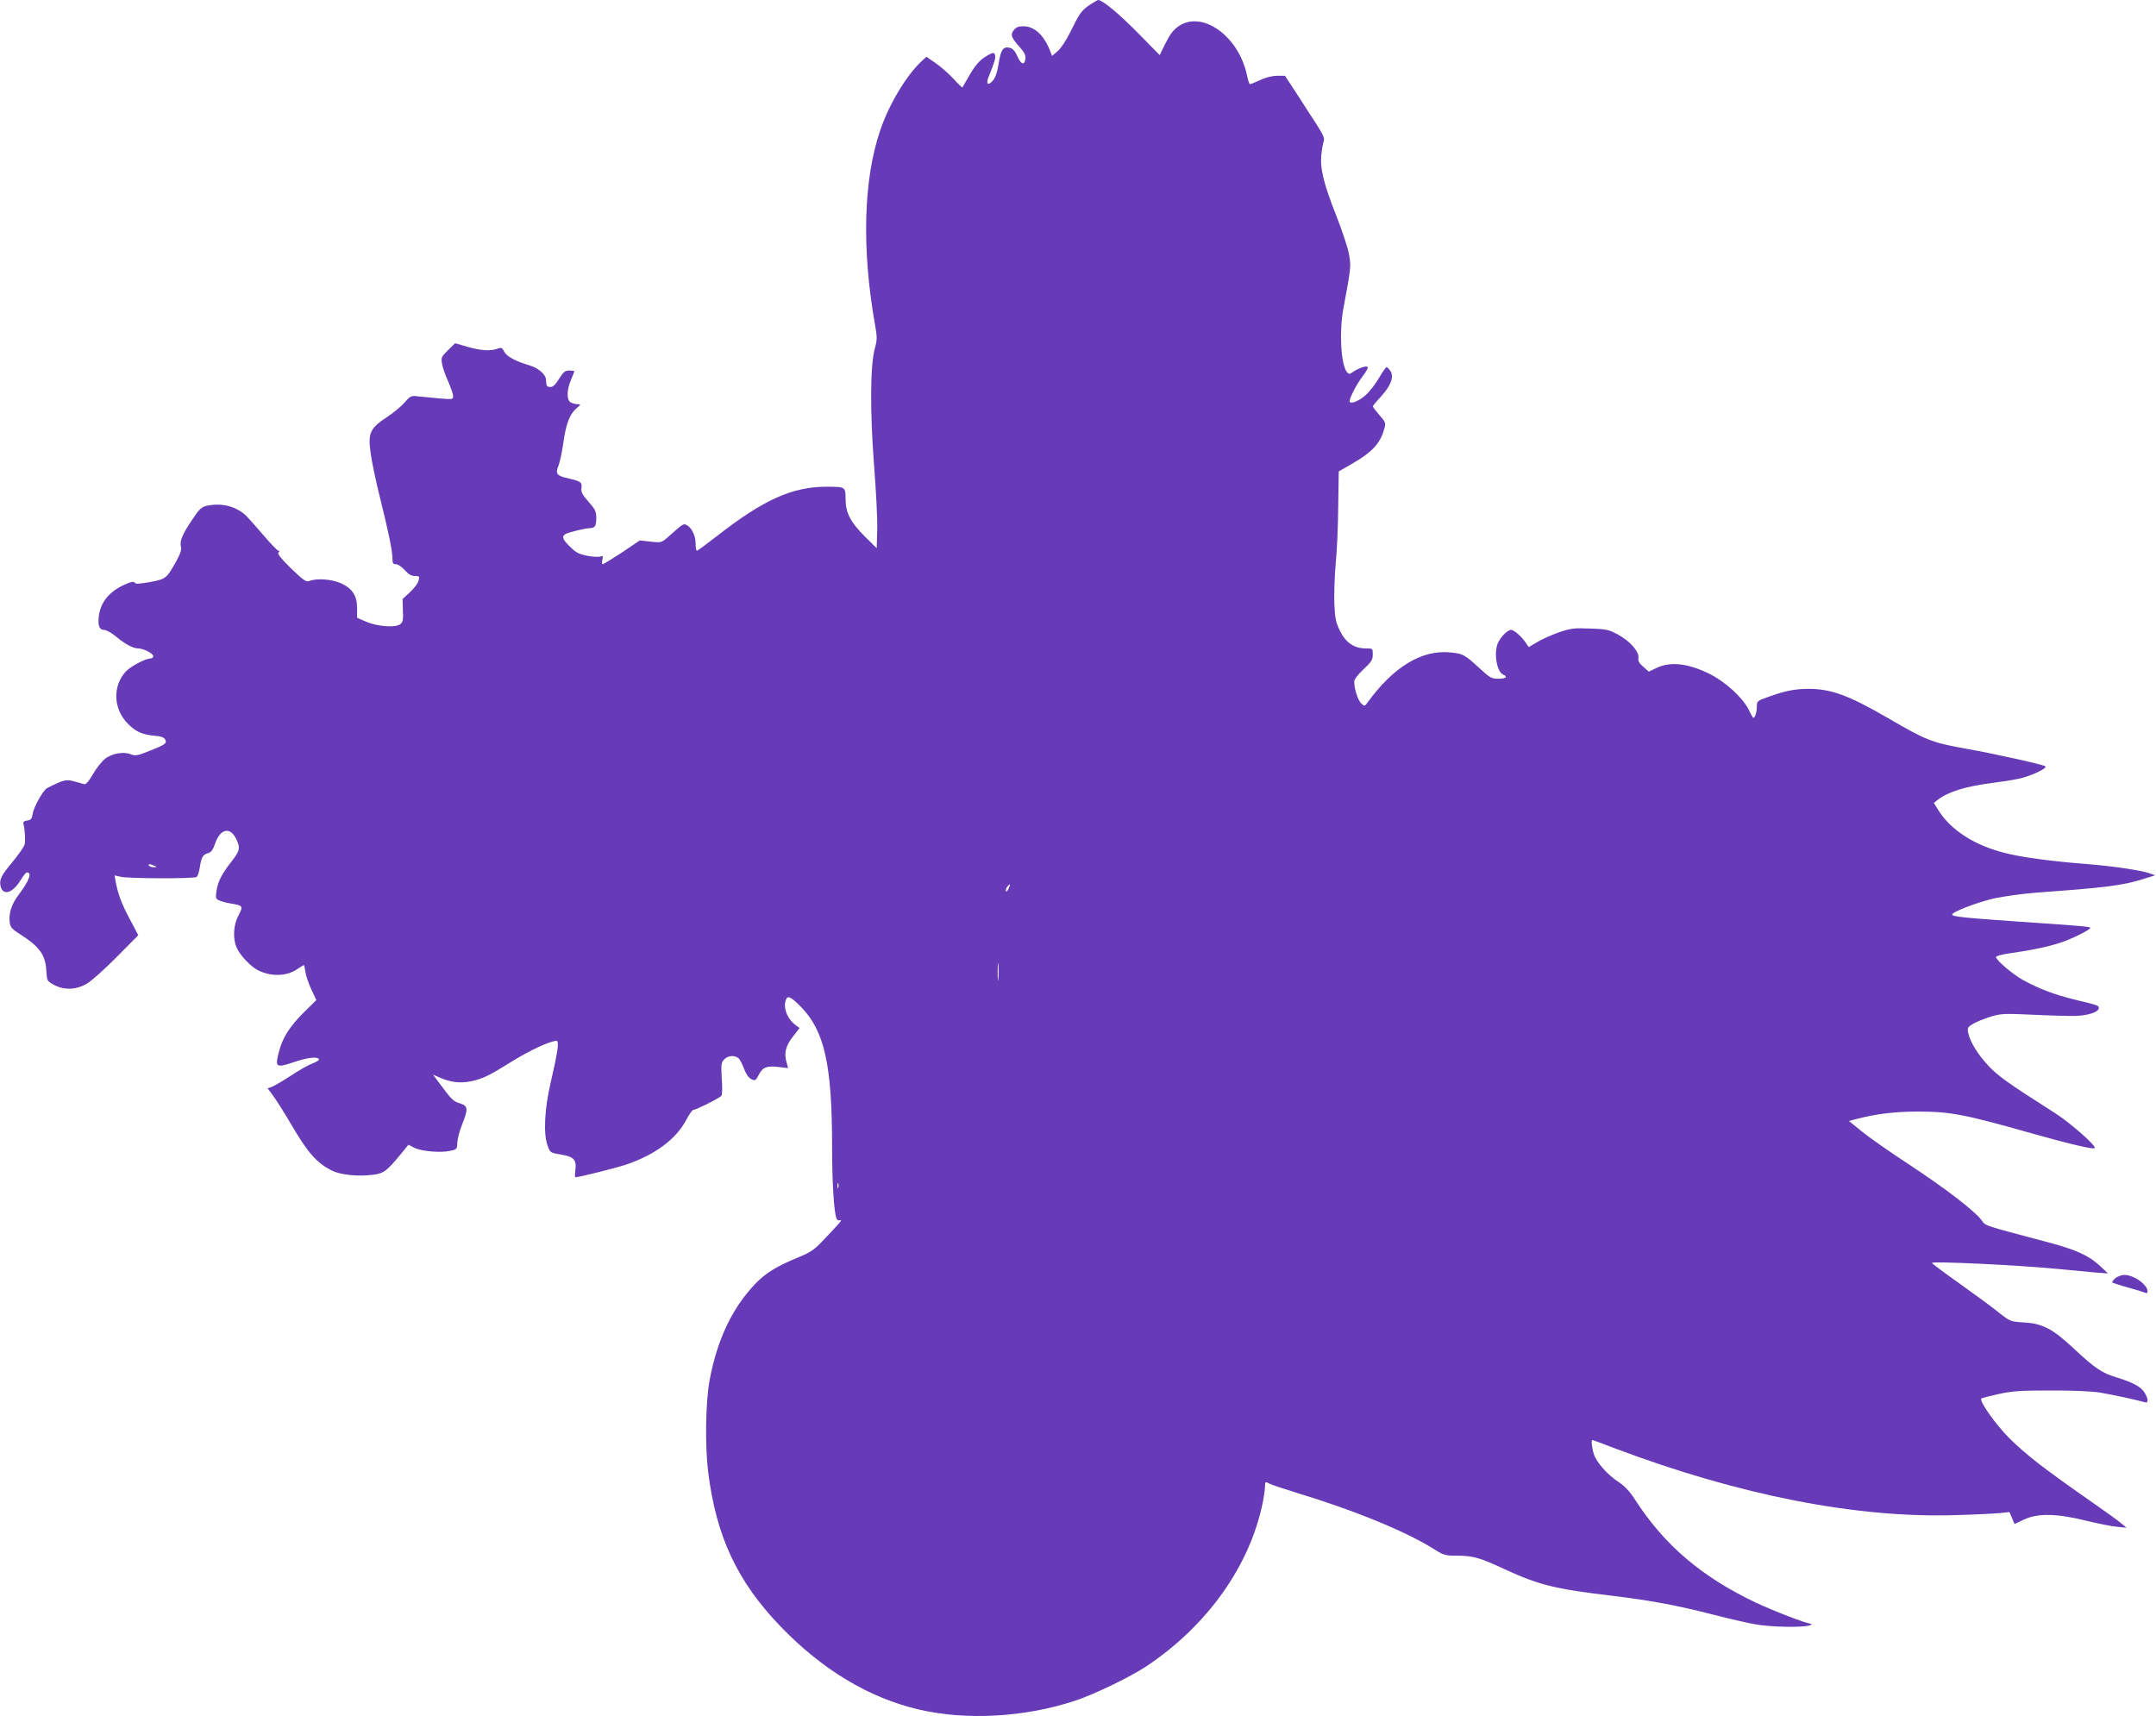
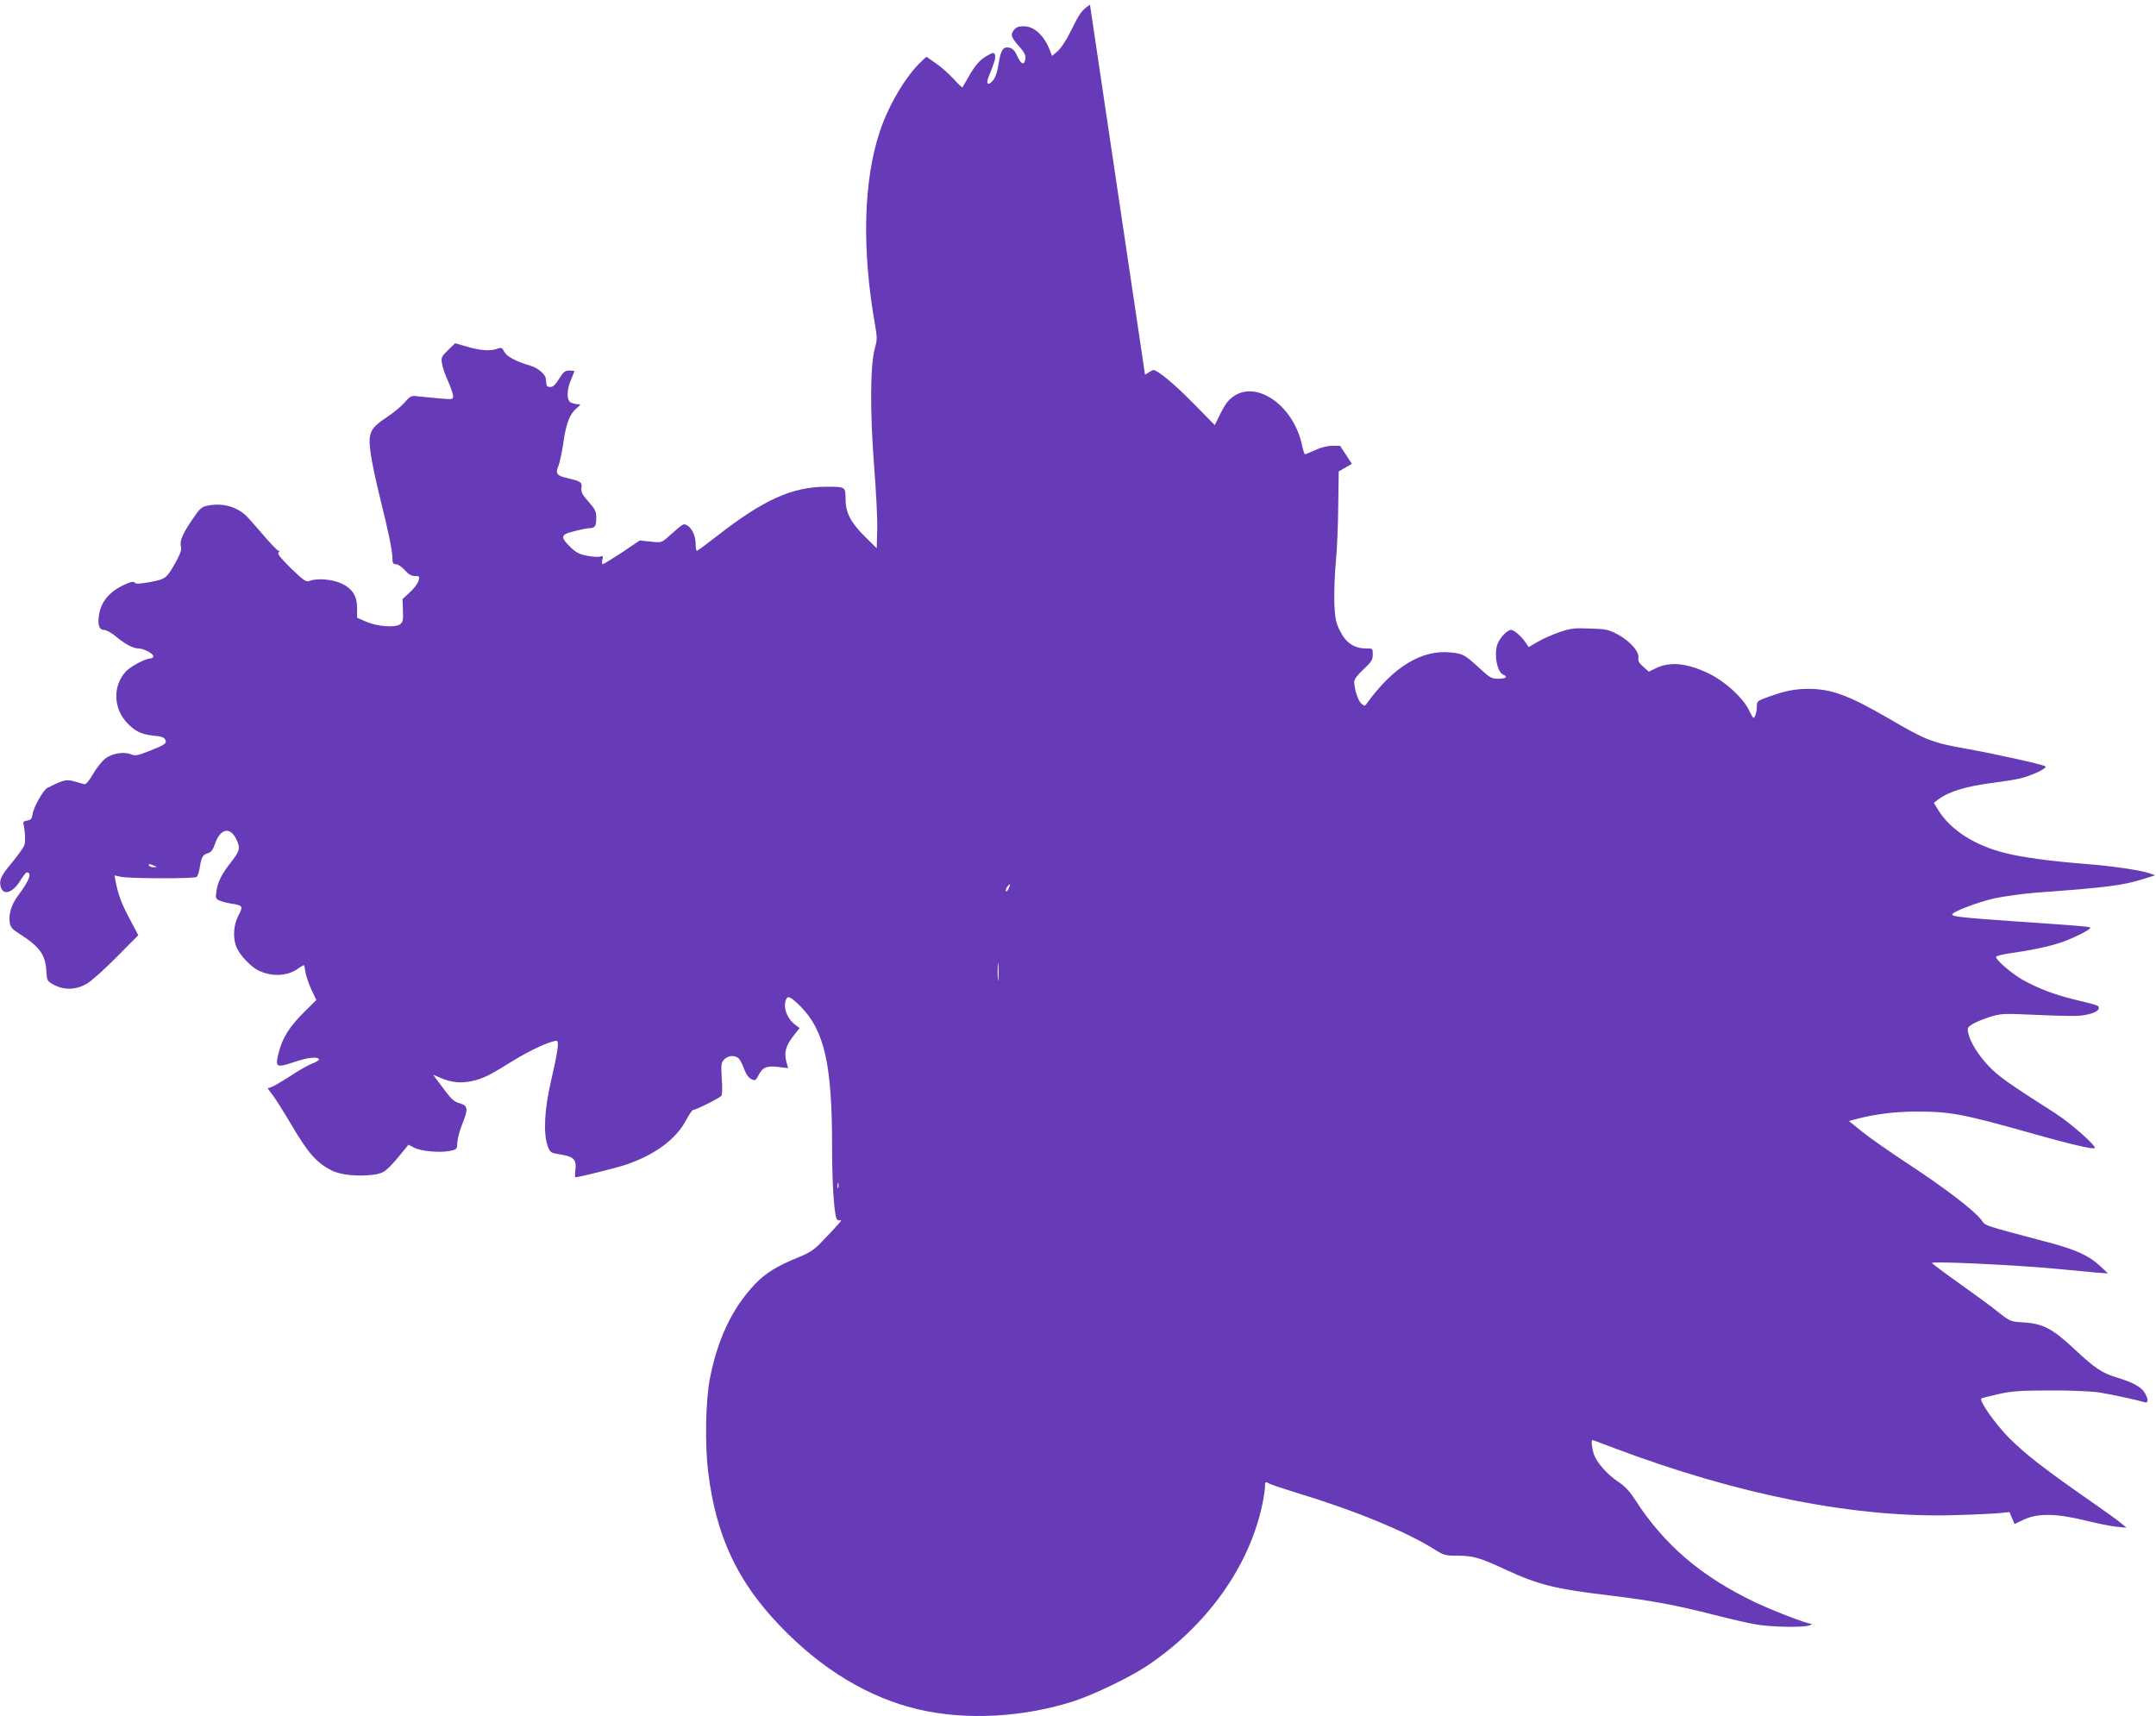
<svg xmlns="http://www.w3.org/2000/svg" version="1.0" width="1280pt" height="1019pt" viewBox="0 0 1280 1019" preserveAspectRatio="xMidYMid meet">
  <g transform="translate(0,1019) scale(0.1,-0.1)" fill="#673ab7" stroke="none">
-     <path d="M6471 10162 c-50 -34 -61 -49 -116 -161 -25 -51 -57 -99 -76 -115 l-33 -28 -9 23 c-35 95 -92 151 -157 153 -33 0 -46 -4 -61 -23 -22 -27 -16 -44 38 -104 24 -27 33 -46 31 -64 -5 -42 -25 -38 -47 11 -14 32 -27 47 -45 52 -40 10 -54 -10 -67 -93 -8 -51 -19 -84 -35 -102 -28 -33 -42 -21 -25 22 36 89 44 115 38 131 -6 16 -10 16 -47 -5 -44 -25 -71 -56 -115 -134 -16 -27 -30 -52 -31 -54 -2 -2 -26 21 -53 51 -28 30 -75 72 -106 93 l-55 38 -31 -29 c-89 -83 -192 -256 -243 -407 -100 -292 -111 -705 -31 -1155 13 -75 13 -89 -1 -140 -28 -99 -29 -376 -5 -692 12 -151 21 -324 19 -385 l-3 -110 -71 70 c-85 85 -114 141 -114 224 0 70 -1 71 -113 71 -204 0 -374 -77 -652 -294 -61 -47 -113 -86 -117 -86 -5 0 -8 18 -8 40 0 48 -22 95 -51 111 -22 12 -21 12 -108 -65 -43 -38 -43 -39 -108 -32 l-65 7 -105 -71 c-58 -38 -110 -70 -115 -70 -4 0 -5 12 -2 26 6 23 4 25 -15 19 -11 -3 -47 -1 -79 6 -46 9 -65 20 -100 55 -44 43 -49 61 -21 75 22 10 111 32 139 33 33 1 40 12 40 63 0 36 -7 50 -46 94 -37 42 -45 57 -42 81 5 34 -3 40 -79 58 -68 15 -77 27 -58 73 8 20 21 80 29 134 16 117 38 174 78 208 27 23 28 25 8 25 -12 0 -30 5 -41 10 -26 14 -25 74 1 135 11 26 20 49 20 51 0 2 -13 4 -30 4 -24 0 -35 -8 -56 -42 -31 -49 -43 -59 -64 -55 -15 2 -16 6 -19 46 -2 28 -46 66 -93 80 -87 26 -139 54 -154 82 -12 25 -17 27 -40 19 -40 -16 -100 -12 -179 11 l-73 21 -42 -41 c-39 -38 -42 -44 -36 -79 3 -21 19 -68 36 -105 16 -37 30 -76 30 -88 0 -21 -3 -21 -77 -15 -43 4 -99 9 -126 12 -46 6 -49 5 -85 -36 -20 -23 -68 -63 -107 -88 -98 -65 -111 -94 -95 -209 6 -48 31 -169 56 -268 52 -209 74 -317 74 -362 0 -27 4 -33 21 -33 11 0 35 -16 52 -35 22 -25 39 -35 60 -35 27 0 29 -2 22 -27 -3 -16 -26 -46 -51 -69 l-44 -41 2 -67 c3 -58 0 -70 -17 -83 -29 -21 -136 -13 -202 16 l-53 23 0 56 c0 74 -27 117 -94 148 -54 25 -143 32 -188 15 -21 -8 -34 1 -110 74 -61 60 -82 87 -75 94 8 8 8 11 0 11 -6 0 -48 44 -94 98 -45 53 -92 105 -103 115 -62 53 -141 72 -228 54 -31 -7 -44 -18 -85 -80 -60 -88 -77 -129 -69 -162 5 -19 -3 -43 -29 -90 -56 -100 -60 -103 -154 -121 -62 -11 -86 -12 -91 -4 -5 8 -18 7 -46 -5 -95 -39 -150 -99 -165 -179 -11 -62 -2 -96 28 -96 14 0 45 -17 71 -39 55 -46 103 -71 132 -71 32 0 90 -30 90 -46 0 -8 -8 -14 -17 -14 -30 0 -116 -46 -145 -76 -81 -87 -76 -224 12 -312 45 -46 84 -63 152 -70 42 -3 62 -10 68 -22 13 -23 3 -31 -94 -69 -69 -28 -83 -30 -108 -20 -44 18 -114 6 -155 -27 -20 -16 -52 -57 -72 -92 -23 -40 -41 -61 -51 -58 -8 2 -36 10 -61 17 -47 13 -64 8 -159 -40 -23 -12 -80 -112 -86 -153 -5 -31 -11 -37 -33 -40 -17 -2 -25 -8 -22 -18 9 -38 13 -101 7 -124 -3 -14 -36 -60 -71 -103 -69 -82 -81 -107 -71 -147 14 -55 70 -39 115 33 17 28 35 51 40 51 33 0 15 -49 -50 -135 -41 -54 -59 -112 -51 -164 4 -27 15 -39 61 -68 116 -74 151 -122 156 -217 4 -60 4 -61 46 -84 61 -32 130 -30 194 7 28 16 108 88 178 159 l128 129 -50 95 c-49 90 -71 151 -85 227 l-6 33 38 -8 c48 -11 433 -12 449 -1 7 5 15 30 19 55 9 61 18 78 48 86 19 5 30 19 43 57 31 90 90 102 126 26 25 -52 21 -69 -29 -133 -59 -75 -80 -118 -89 -175 -6 -41 -5 -46 18 -56 13 -6 44 -14 69 -18 70 -11 73 -15 44 -70 -30 -55 -35 -135 -12 -189 19 -46 82 -113 126 -136 78 -40 171 -38 235 6 20 13 37 24 39 24 2 0 6 -18 9 -40 3 -22 19 -69 35 -104 l30 -64 -72 -71 c-87 -86 -130 -154 -151 -240 -23 -88 -16 -93 88 -58 82 28 141 35 151 18 3 -5 -15 -16 -40 -26 -25 -9 -84 -43 -132 -75 -48 -31 -97 -60 -110 -64 l-23 -8 34 -46 c19 -26 65 -99 102 -162 103 -176 154 -234 245 -280 51 -26 154 -37 246 -25 63 8 80 21 169 129 l40 49 35 -18 c41 -21 156 -31 214 -18 38 8 40 11 41 48 1 22 13 70 28 107 38 94 36 112 -13 127 -39 12 -47 19 -124 123 l-35 47 42 -18 c65 -28 120 -34 184 -21 70 15 105 32 251 123 101 62 220 117 256 117 17 0 8 -63 -34 -245 -38 -162 -45 -310 -18 -380 14 -39 17 -40 77 -50 77 -12 95 -31 87 -92 -3 -24 -3 -43 0 -43 21 0 238 54 301 75 173 59 297 151 358 267 17 32 35 58 41 58 16 0 158 71 167 84 5 6 6 53 2 103 -5 84 -3 95 15 113 23 23 58 26 83 8 9 -7 24 -35 34 -63 12 -32 27 -54 43 -62 23 -11 26 -10 43 22 24 48 48 58 117 50 l59 -7 -10 37 c-15 54 -4 97 40 152 l38 49 -24 18 c-50 37 -75 104 -57 150 10 27 29 18 87 -40 141 -142 187 -343 187 -829 0 -215 11 -390 26 -429 4 -11 13 -15 23 -11 16 6 -8 -22 -109 -127 -42 -45 -71 -65 -130 -89 -144 -59 -207 -99 -271 -167 -135 -144 -221 -328 -266 -566 -24 -129 -28 -388 -9 -543 47 -384 173 -653 429 -919 248 -258 526 -425 821 -494 283 -66 627 -47 926 51 116 38 329 141 427 206 358 239 610 591 688 963 8 39 15 85 15 101 0 32 2 34 28 19 9 -5 78 -28 152 -51 357 -108 667 -236 835 -344 45 -28 58 -32 125 -32 96 0 135 -11 289 -83 198 -91 295 -115 633 -155 236 -29 376 -55 608 -114 85 -22 193 -47 239 -55 88 -17 292 -21 326 -6 11 5 14 9 6 9 -30 2 -222 76 -330 127 -319 152 -540 340 -714 610 -32 50 -62 81 -97 104 -66 43 -133 118 -148 168 -12 38 -16 82 -8 82 2 0 62 -22 132 -49 739 -279 1437 -416 2024 -397 113 3 231 9 262 12 l58 6 15 -35 15 -36 57 27 c82 38 192 36 364 -6 69 -17 152 -34 185 -37 l59 -6 -30 25 c-16 15 -109 81 -205 148 -262 183 -364 263 -461 359 -80 80 -180 221 -166 235 2 3 49 15 103 27 84 18 132 21 309 21 125 1 243 -5 290 -12 73 -12 226 -45 268 -58 22 -7 23 18 0 56 -21 35 -68 61 -162 90 -91 27 -132 54 -259 173 -125 117 -186 149 -297 155 -80 5 -80 5 -151 61 -38 31 -143 108 -232 171 -89 63 -162 118 -162 121 0 12 505 -12 754 -36 83 -8 183 -17 221 -21 l70 -5 -48 45 c-65 61 -144 97 -312 141 -396 105 -364 95 -392 132 -43 56 -215 188 -428 328 -110 72 -236 160 -279 195 l-79 64 49 13 c112 29 226 43 354 43 200 0 274 -14 685 -130 215 -61 363 -96 371 -87 12 12 -142 148 -234 207 -281 179 -340 221 -397 282 -63 67 -108 141 -120 195 -6 29 -3 35 27 53 18 11 64 30 102 42 65 20 81 21 255 13 102 -5 216 -8 253 -7 74 2 138 23 138 46 0 16 5 15 -143 51 -123 30 -214 65 -310 118 -63 36 -157 117 -157 135 0 6 37 15 83 22 122 17 224 38 297 62 66 21 180 77 180 89 0 7 -46 11 -455 39 -302 21 -365 28 -365 40 0 16 151 73 250 96 58 12 170 28 250 34 413 30 511 42 635 81 l70 22 -37 13 c-51 17 -217 42 -373 54 -214 17 -384 40 -484 66 -178 45 -317 134 -391 250 l-29 47 22 17 c63 49 163 80 322 101 50 6 121 17 159 25 71 15 173 62 159 74 -11 10 -303 75 -468 104 -207 37 -239 50 -469 184 -231 134 -335 172 -471 172 -82 -1 -133 -11 -232 -46 -72 -26 -73 -26 -73 -63 0 -34 -14 -71 -23 -61 -3 3 -15 25 -27 50 -36 70 -139 164 -233 210 -131 64 -236 74 -321 30 l-37 -18 -33 29 c-24 20 -32 35 -29 51 7 37 -48 100 -119 139 -58 31 -71 34 -168 37 -93 4 -115 1 -181 -21 -42 -15 -100 -40 -130 -58 l-53 -31 -16 23 c-24 38 -71 79 -89 79 -22 0 -66 -46 -80 -83 -23 -61 -3 -169 34 -183 29 -12 15 -24 -29 -24 -41 0 -50 5 -114 64 -86 79 -97 85 -170 92 -170 18 -340 -85 -496 -301 -14 -19 -15 -19 -34 -2 -20 18 -42 86 -42 129 0 15 19 40 55 74 47 44 55 56 55 88 0 36 0 36 -42 36 -68 0 -118 34 -152 103 -25 50 -30 73 -34 160 -2 56 1 165 8 242 8 77 14 231 15 343 l3 203 78 45 c119 68 169 121 192 207 10 36 9 40 -29 83 -21 25 -39 48 -39 51 0 3 22 30 50 60 58 64 77 116 55 150 -9 13 -19 23 -23 23 -4 0 -25 -29 -45 -64 -21 -36 -56 -81 -77 -100 -37 -34 -85 -55 -96 -43 -10 9 35 99 76 153 27 35 35 54 27 57 -13 5 -58 -12 -90 -35 -15 -11 -20 -10 -32 5 -34 47 -45 236 -20 372 46 247 46 251 35 320 -6 38 -40 141 -76 233 -76 192 -98 282 -89 365 3 32 10 68 14 79 6 16 -4 39 -41 97 -27 42 -81 124 -119 184 l-70 107 -47 0 c-29 0 -68 -10 -100 -25 -30 -14 -57 -25 -61 -25 -4 0 -12 24 -18 54 -49 232 -266 387 -406 290 -31 -21 -51 -48 -77 -100 l-35 -71 -130 132 c-111 113 -210 195 -235 195 -4 0 -26 -13 -49 -28z m-5556 -5112 c19 -8 19 -9 -2 -9 -12 -1 -25 4 -28 9 -7 12 2 12 30 0z m5073 -136 c-7 -15 -14 -21 -16 -15 -2 7 2 18 8 26 18 22 21 18 8 -11z m-61 -536 c-2 -24 -4 -5 -4 42 0 47 2 66 4 43 2 -24 2 -62 0 -85z m-950 -1240 c-3 -7 -5 -2 -5 12 0 14 2 19 5 13 2 -7 2 -19 0 -25z" />
-     <path d="M12559 2601 c-13 -11 -21 -22 -18 -26 4 -3 44 -16 90 -29 46 -13 92 -26 102 -31 11 -5 17 -3 17 7 0 40 -81 98 -138 98 -17 0 -40 -9 -53 -19z" />
+     <path d="M6471 10162 c-50 -34 -61 -49 -116 -161 -25 -51 -57 -99 -76 -115 l-33 -28 -9 23 c-35 95 -92 151 -157 153 -33 0 -46 -4 -61 -23 -22 -27 -16 -44 38 -104 24 -27 33 -46 31 -64 -5 -42 -25 -38 -47 11 -14 32 -27 47 -45 52 -40 10 -54 -10 -67 -93 -8 -51 -19 -84 -35 -102 -28 -33 -42 -21 -25 22 36 89 44 115 38 131 -6 16 -10 16 -47 -5 -44 -25 -71 -56 -115 -134 -16 -27 -30 -52 -31 -54 -2 -2 -26 21 -53 51 -28 30 -75 72 -106 93 l-55 38 -31 -29 c-89 -83 -192 -256 -243 -407 -100 -292 -111 -705 -31 -1155 13 -75 13 -89 -1 -140 -28 -99 -29 -376 -5 -692 12 -151 21 -324 19 -385 l-3 -110 -71 70 c-85 85 -114 141 -114 224 0 70 -1 71 -113 71 -204 0 -374 -77 -652 -294 -61 -47 -113 -86 -117 -86 -5 0 -8 18 -8 40 0 48 -22 95 -51 111 -22 12 -21 12 -108 -65 -43 -38 -43 -39 -108 -32 l-65 7 -105 -71 c-58 -38 -110 -70 -115 -70 -4 0 -5 12 -2 26 6 23 4 25 -15 19 -11 -3 -47 -1 -79 6 -46 9 -65 20 -100 55 -44 43 -49 61 -21 75 22 10 111 32 139 33 33 1 40 12 40 63 0 36 -7 50 -46 94 -37 42 -45 57 -42 81 5 34 -3 40 -79 58 -68 15 -77 27 -58 73 8 20 21 80 29 134 16 117 38 174 78 208 27 23 28 25 8 25 -12 0 -30 5 -41 10 -26 14 -25 74 1 135 11 26 20 49 20 51 0 2 -13 4 -30 4 -24 0 -35 -8 -56 -42 -31 -49 -43 -59 -64 -55 -15 2 -16 6 -19 46 -2 28 -46 66 -93 80 -87 26 -139 54 -154 82 -12 25 -17 27 -40 19 -40 -16 -100 -12 -179 11 l-73 21 -42 -41 c-39 -38 -42 -44 -36 -79 3 -21 19 -68 36 -105 16 -37 30 -76 30 -88 0 -21 -3 -21 -77 -15 -43 4 -99 9 -126 12 -46 6 -49 5 -85 -36 -20 -23 -68 -63 -107 -88 -98 -65 -111 -94 -95 -209 6 -48 31 -169 56 -268 52 -209 74 -317 74 -362 0 -27 4 -33 21 -33 11 0 35 -16 52 -35 22 -25 39 -35 60 -35 27 0 29 -2 22 -27 -3 -16 -26 -46 -51 -69 l-44 -41 2 -67 c3 -58 0 -70 -17 -83 -29 -21 -136 -13 -202 16 l-53 23 0 56 c0 74 -27 117 -94 148 -54 25 -143 32 -188 15 -21 -8 -34 1 -110 74 -61 60 -82 87 -75 94 8 8 8 11 0 11 -6 0 -48 44 -94 98 -45 53 -92 105 -103 115 -62 53 -141 72 -228 54 -31 -7 -44 -18 -85 -80 -60 -88 -77 -129 -69 -162 5 -19 -3 -43 -29 -90 -56 -100 -60 -103 -154 -121 -62 -11 -86 -12 -91 -4 -5 8 -18 7 -46 -5 -95 -39 -150 -99 -165 -179 -11 -62 -2 -96 28 -96 14 0 45 -17 71 -39 55 -46 103 -71 132 -71 32 0 90 -30 90 -46 0 -8 -8 -14 -17 -14 -30 0 -116 -46 -145 -76 -81 -87 -76 -224 12 -312 45 -46 84 -63 152 -70 42 -3 62 -10 68 -22 13 -23 3 -31 -94 -69 -69 -28 -83 -30 -108 -20 -44 18 -114 6 -155 -27 -20 -16 -52 -57 -72 -92 -23 -40 -41 -61 -51 -58 -8 2 -36 10 -61 17 -47 13 -64 8 -159 -40 -23 -12 -80 -112 -86 -153 -5 -31 -11 -37 -33 -40 -17 -2 -25 -8 -22 -18 9 -38 13 -101 7 -124 -3 -14 -36 -60 -71 -103 -69 -82 -81 -107 -71 -147 14 -55 70 -39 115 33 17 28 35 51 40 51 33 0 15 -49 -50 -135 -41 -54 -59 -112 -51 -164 4 -27 15 -39 61 -68 116 -74 151 -122 156 -217 4 -60 4 -61 46 -84 61 -32 130 -30 194 7 28 16 108 88 178 159 l128 129 -50 95 c-49 90 -71 151 -85 227 l-6 33 38 -8 c48 -11 433 -12 449 -1 7 5 15 30 19 55 9 61 18 78 48 86 19 5 30 19 43 57 31 90 90 102 126 26 25 -52 21 -69 -29 -133 -59 -75 -80 -118 -89 -175 -6 -41 -5 -46 18 -56 13 -6 44 -14 69 -18 70 -11 73 -15 44 -70 -30 -55 -35 -135 -12 -189 19 -46 82 -113 126 -136 78 -40 171 -38 235 6 20 13 37 24 39 24 2 0 6 -18 9 -40 3 -22 19 -69 35 -104 l30 -64 -72 -71 c-87 -86 -130 -154 -151 -240 -23 -88 -16 -93 88 -58 82 28 141 35 151 18 3 -5 -15 -16 -40 -26 -25 -9 -84 -43 -132 -75 -48 -31 -97 -60 -110 -64 l-23 -8 34 -46 c19 -26 65 -99 102 -162 103 -176 154 -234 245 -280 51 -26 154 -37 246 -25 63 8 80 21 169 129 l40 49 35 -18 c41 -21 156 -31 214 -18 38 8 40 11 41 48 1 22 13 70 28 107 38 94 36 112 -13 127 -39 12 -47 19 -124 123 l-35 47 42 -18 c65 -28 120 -34 184 -21 70 15 105 32 251 123 101 62 220 117 256 117 17 0 8 -63 -34 -245 -38 -162 -45 -310 -18 -380 14 -39 17 -40 77 -50 77 -12 95 -31 87 -92 -3 -24 -3 -43 0 -43 21 0 238 54 301 75 173 59 297 151 358 267 17 32 35 58 41 58 16 0 158 71 167 84 5 6 6 53 2 103 -5 84 -3 95 15 113 23 23 58 26 83 8 9 -7 24 -35 34 -63 12 -32 27 -54 43 -62 23 -11 26 -10 43 22 24 48 48 58 117 50 l59 -7 -10 37 c-15 54 -4 97 40 152 l38 49 -24 18 c-50 37 -75 104 -57 150 10 27 29 18 87 -40 141 -142 187 -343 187 -829 0 -215 11 -390 26 -429 4 -11 13 -15 23 -11 16 6 -8 -22 -109 -127 -42 -45 -71 -65 -130 -89 -144 -59 -207 -99 -271 -167 -135 -144 -221 -328 -266 -566 -24 -129 -28 -388 -9 -543 47 -384 173 -653 429 -919 248 -258 526 -425 821 -494 283 -66 627 -47 926 51 116 38 329 141 427 206 358 239 610 591 688 963 8 39 15 85 15 101 0 32 2 34 28 19 9 -5 78 -28 152 -51 357 -108 667 -236 835 -344 45 -28 58 -32 125 -32 96 0 135 -11 289 -83 198 -91 295 -115 633 -155 236 -29 376 -55 608 -114 85 -22 193 -47 239 -55 88 -17 292 -21 326 -6 11 5 14 9 6 9 -30 2 -222 76 -330 127 -319 152 -540 340 -714 610 -32 50 -62 81 -97 104 -66 43 -133 118 -148 168 -12 38 -16 82 -8 82 2 0 62 -22 132 -49 739 -279 1437 -416 2024 -397 113 3 231 9 262 12 l58 6 15 -35 15 -36 57 27 c82 38 192 36 364 -6 69 -17 152 -34 185 -37 l59 -6 -30 25 c-16 15 -109 81 -205 148 -262 183 -364 263 -461 359 -80 80 -180 221 -166 235 2 3 49 15 103 27 84 18 132 21 309 21 125 1 243 -5 290 -12 73 -12 226 -45 268 -58 22 -7 23 18 0 56 -21 35 -68 61 -162 90 -91 27 -132 54 -259 173 -125 117 -186 149 -297 155 -80 5 -80 5 -151 61 -38 31 -143 108 -232 171 -89 63 -162 118 -162 121 0 12 505 -12 754 -36 83 -8 183 -17 221 -21 l70 -5 -48 45 c-65 61 -144 97 -312 141 -396 105 -364 95 -392 132 -43 56 -215 188 -428 328 -110 72 -236 160 -279 195 l-79 64 49 13 c112 29 226 43 354 43 200 0 274 -14 685 -130 215 -61 363 -96 371 -87 12 12 -142 148 -234 207 -281 179 -340 221 -397 282 -63 67 -108 141 -120 195 -6 29 -3 35 27 53 18 11 64 30 102 42 65 20 81 21 255 13 102 -5 216 -8 253 -7 74 2 138 23 138 46 0 16 5 15 -143 51 -123 30 -214 65 -310 118 -63 36 -157 117 -157 135 0 6 37 15 83 22 122 17 224 38 297 62 66 21 180 77 180 89 0 7 -46 11 -455 39 -302 21 -365 28 -365 40 0 16 151 73 250 96 58 12 170 28 250 34 413 30 511 42 635 81 l70 22 -37 13 c-51 17 -217 42 -373 54 -214 17 -384 40 -484 66 -178 45 -317 134 -391 250 l-29 47 22 17 c63 49 163 80 322 101 50 6 121 17 159 25 71 15 173 62 159 74 -11 10 -303 75 -468 104 -207 37 -239 50 -469 184 -231 134 -335 172 -471 172 -82 -1 -133 -11 -232 -46 -72 -26 -73 -26 -73 -63 0 -34 -14 -71 -23 -61 -3 3 -15 25 -27 50 -36 70 -139 164 -233 210 -131 64 -236 74 -321 30 l-37 -18 -33 29 c-24 20 -32 35 -29 51 7 37 -48 100 -119 139 -58 31 -71 34 -168 37 -93 4 -115 1 -181 -21 -42 -15 -100 -40 -130 -58 l-53 -31 -16 23 c-24 38 -71 79 -89 79 -22 0 -66 -46 -80 -83 -23 -61 -3 -169 34 -183 29 -12 15 -24 -29 -24 -41 0 -50 5 -114 64 -86 79 -97 85 -170 92 -170 18 -340 -85 -496 -301 -14 -19 -15 -19 -34 -2 -20 18 -42 86 -42 129 0 15 19 40 55 74 47 44 55 56 55 88 0 36 0 36 -42 36 -68 0 -118 34 -152 103 -25 50 -30 73 -34 160 -2 56 1 165 8 242 8 77 14 231 15 343 l3 203 78 45 l-70 107 -47 0 c-29 0 -68 -10 -100 -25 -30 -14 -57 -25 -61 -25 -4 0 -12 24 -18 54 -49 232 -266 387 -406 290 -31 -21 -51 -48 -77 -100 l-35 -71 -130 132 c-111 113 -210 195 -235 195 -4 0 -26 -13 -49 -28z m-5556 -5112 c19 -8 19 -9 -2 -9 -12 -1 -25 4 -28 9 -7 12 2 12 30 0z m5073 -136 c-7 -15 -14 -21 -16 -15 -2 7 2 18 8 26 18 22 21 18 8 -11z m-61 -536 c-2 -24 -4 -5 -4 42 0 47 2 66 4 43 2 -24 2 -62 0 -85z m-950 -1240 c-3 -7 -5 -2 -5 12 0 14 2 19 5 13 2 -7 2 -19 0 -25z" />
  </g>
</svg>